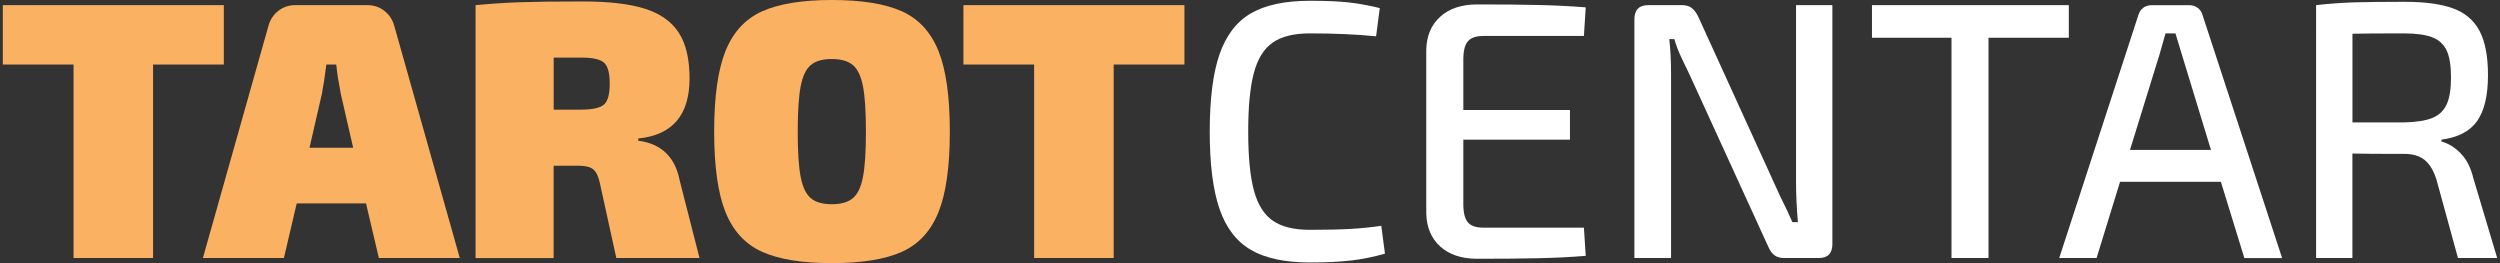
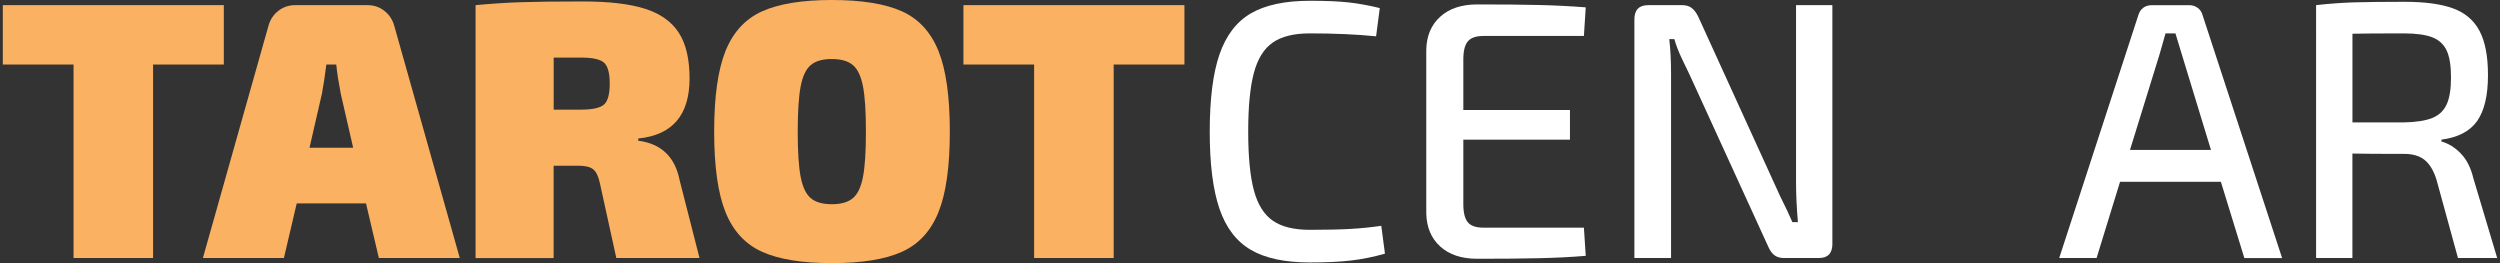
<svg xmlns="http://www.w3.org/2000/svg" version="1.1" id="Layer_1" x="0px" y="0px" viewBox="0 0 570 60" style="enable-background:new 0 0 570 60;" xml:space="preserve">
  <rect x="0" y="0" width="570" height="60" fill="#333333" stroke="none" />
  <style type="text/css">
	.st0{fill:#FAB162;}
	.st1{fill:#FFFFFF;}
</style>
  <g>
    <path class="st0" d="M51.03,14.71H34.9v44.12H16.77V14.71H0.64V1.17h50.39V14.71z" />
    <path class="st0" d="M83.45,46.38h-15.8l-2.92,12.45H46.26L61.22,5.85c0.39-1.39,1.14-2.52,2.25-3.39c1.12-0.86,2.4-1.29,3.85-1.29   h16.46c1.45,0,2.73,0.43,3.84,1.29c1.12,0.87,1.86,1.99,2.26,3.39l14.95,52.98H86.38L83.45,46.38z M80.52,33.68l-2.84-12.37   c-0.5-2.62-0.84-4.82-1.01-6.6h-2.26c-0.33,2.62-0.67,4.82-1,6.6l-2.84,12.37H80.52z" />
    <path class="st0" d="M159.49,58.83h-18.97l-3.76-17.13c-0.34-1.56-0.85-2.6-1.55-3.13c-0.69-0.53-1.82-0.79-3.38-0.79h-5.6v21.06   h-17.8V1.17c3.62-0.34,7.06-0.56,10.32-0.67c3.26-0.11,7.98-0.17,14.16-0.17c5.86,0,10.53,0.54,14.04,1.63   c3.51,1.09,6.1,2.9,7.77,5.43c1.67,2.54,2.5,6.03,2.5,10.49c0,8.35-3.9,12.92-11.7,13.7v0.5c5.24,0.67,8.38,3.68,9.44,9.02   L159.49,58.83z M137.73,23.82c0.86-0.78,1.29-2.37,1.29-4.76s-0.43-3.98-1.29-4.76c-0.86-0.78-2.6-1.17-5.22-1.17h-6.27v11.87h6.27   C135.12,24.99,136.86,24.6,137.73,23.82z" />
    <path class="st0" d="M205.66,2.59c3.82,1.73,6.58,4.74,8.31,9.03c1.73,4.29,2.59,10.41,2.59,18.38s-0.86,14.1-2.59,18.38   c-1.73,4.29-4.5,7.3-8.31,9.02c-3.82,1.73-9.15,2.59-16,2.59c-6.8,0-12.1-0.86-15.92-2.59c-3.82-1.72-6.59-4.73-8.32-9.02   c-1.73-4.29-2.59-10.42-2.59-18.38s0.86-14.09,2.59-18.38c1.73-4.29,4.5-7.3,8.32-9.03C177.56,0.87,182.86,0,189.66,0   C196.51,0,201.85,0.87,205.66,2.59z M184.85,14.84c-1.09,0.92-1.85,2.53-2.3,4.85c-0.44,2.31-0.67,5.75-0.67,10.32   c0,4.57,0.22,8.01,0.67,10.32c0.45,2.31,1.21,3.93,2.3,4.85c1.09,0.92,2.69,1.38,4.81,1.38c2.11,0,3.71-0.46,4.8-1.38   c1.09-0.92,1.85-2.54,2.3-4.85c0.45-2.31,0.67-5.75,0.67-10.32c0-4.57-0.22-8.01-0.67-10.32c-0.45-2.31-1.21-3.93-2.3-4.85   c-1.09-0.92-2.69-1.38-4.8-1.38C187.54,13.45,185.94,13.91,184.85,14.84z" />
    <path class="st0" d="M270.05,14.71h-16.13v44.12h-18.14V14.71h-16.12V1.17h50.39V14.71z" />
    <path class="st1" d="M307.4,0.54c2.28,0.25,4.68,0.68,7.19,1.3l-0.84,6.44c-4.46-0.45-9.5-0.67-15.12-0.67   c-3.62,0-6.44,0.7-8.44,2.09c-2.01,1.39-3.44,3.69-4.3,6.9c-0.86,3.2-1.3,7.67-1.3,13.41c0,5.74,0.44,10.21,1.3,13.41   c0.86,3.2,2.3,5.5,4.3,6.89c2,1.39,4.81,2.09,8.44,2.09c3.79,0,6.89-0.07,9.32-0.21c2.42-0.14,4.75-0.37,6.98-0.71l0.84,6.35   c-2.51,0.72-5.05,1.24-7.61,1.55c-2.56,0.31-5.73,0.46-9.52,0.46c-5.69,0-10.17-0.96-13.46-2.88c-3.28-1.92-5.66-5.04-7.14-9.36   c-1.48-4.32-2.22-10.18-2.22-17.59s0.73-13.27,2.22-17.59c1.48-4.31,3.86-7.44,7.14-9.36c3.29-1.92,7.77-2.88,13.46-2.88   C302.19,0.17,305.11,0.3,307.4,0.54z" />
    <path class="st1" d="M361.13,51.89l0.42,6.44c-3.35,0.28-6.9,0.46-10.66,0.54c-3.76,0.09-8.45,0.13-14.08,0.13   c-3.56,0-6.38-0.93-8.44-2.8c-2.06-1.87-3.11-4.39-3.18-7.56V11.37c0.06-3.18,1.12-5.7,3.18-7.56c2.06-1.87,4.88-2.8,8.44-2.8   c5.63,0,10.32,0.04,14.08,0.13c3.76,0.09,7.31,0.27,10.66,0.54l-0.42,6.52h-22.9c-1.67,0-2.86,0.4-3.55,1.21   c-0.69,0.81-1.04,2.19-1.04,4.14v11.53h24.31v6.77h-24.31v14.71c0,1.95,0.35,3.33,1.04,4.14c0.69,0.81,1.88,1.21,3.55,1.21H361.13z   " />
    <path class="st1" d="M417.79,55.57c0,2.17-1.03,3.26-3.09,3.26h-7.94c-0.89,0-1.62-0.21-2.18-0.63c-0.56-0.42-1.03-1.07-1.42-1.97   l-17.97-39.28c-0.22-0.45-0.76-1.57-1.63-3.38c-0.86-1.81-1.46-3.36-1.8-4.64h-1.17c0.27,2.23,0.41,4.9,0.41,8.02v41.87h-8.36V4.43   c0-2.17,1.06-3.26,3.18-3.26h7.69c0.89,0,1.61,0.21,2.17,0.63c0.56,0.42,1.06,1.07,1.5,1.96l17.46,38.27l1.18,2.59   c1.33,2.68,2.28,4.68,2.84,6.02h1.26c-0.28-3.34-0.42-6.32-0.42-8.94V1.17h8.28V55.57z" />
-     <path class="st1" d="M471.69,8.61h-18.31v50.22h-8.44V8.61h-18.13V1.17h44.88V8.61z" />
    <path class="st1" d="M506.36,41.45h-22.99l-5.35,17.38h-8.52l18.05-55.4c0.22-0.72,0.6-1.28,1.13-1.67   c0.52-0.39,1.18-0.58,1.96-0.58h8.53c0.72,0,1.36,0.21,1.92,0.63c0.56,0.42,0.92,0.96,1.09,1.63l18.14,55.4h-8.61L506.36,41.45z    M504.1,34.18l-6.68-21.89L496,7.61h-2.26l-1.33,4.68l-6.77,21.89H504.1z" />
    <path class="st1" d="M569.36,58.83h-8.94l-4.93-17.97c-0.67-2.06-1.58-3.54-2.72-4.43c-1.14-0.89-2.66-1.34-4.55-1.34   c-5.86,0-9.81-0.03-11.87-0.08v23.82h-8.28V1.17c3.01-0.34,5.86-0.54,8.57-0.63c2.7-0.08,6.56-0.13,11.57-0.13   c4.68,0,8.38,0.5,11.11,1.51c2.73,1,4.73,2.71,6.02,5.14c1.28,2.42,1.92,5.78,1.92,10.07c0,4.62-0.82,8.1-2.46,10.45   c-1.65,2.34-4.36,3.76-8.15,4.26v0.42c1.61,0.45,3.09,1.36,4.43,2.76c1.34,1.39,2.28,3.26,2.84,5.6L569.36,58.83z M554.53,26.91   c1.54-0.61,2.63-1.64,3.3-3.09c0.67-1.45,1-3.51,1-6.18s-0.33-4.72-1-6.14c-0.67-1.42-1.77-2.42-3.3-3.01   c-1.53-0.58-3.69-0.88-6.47-0.88c-5.69,0-9.58,0.03-11.7,0.08v20.22h11.7C550.84,27.86,553,27.52,554.53,26.91z" />
  </g>
</svg>